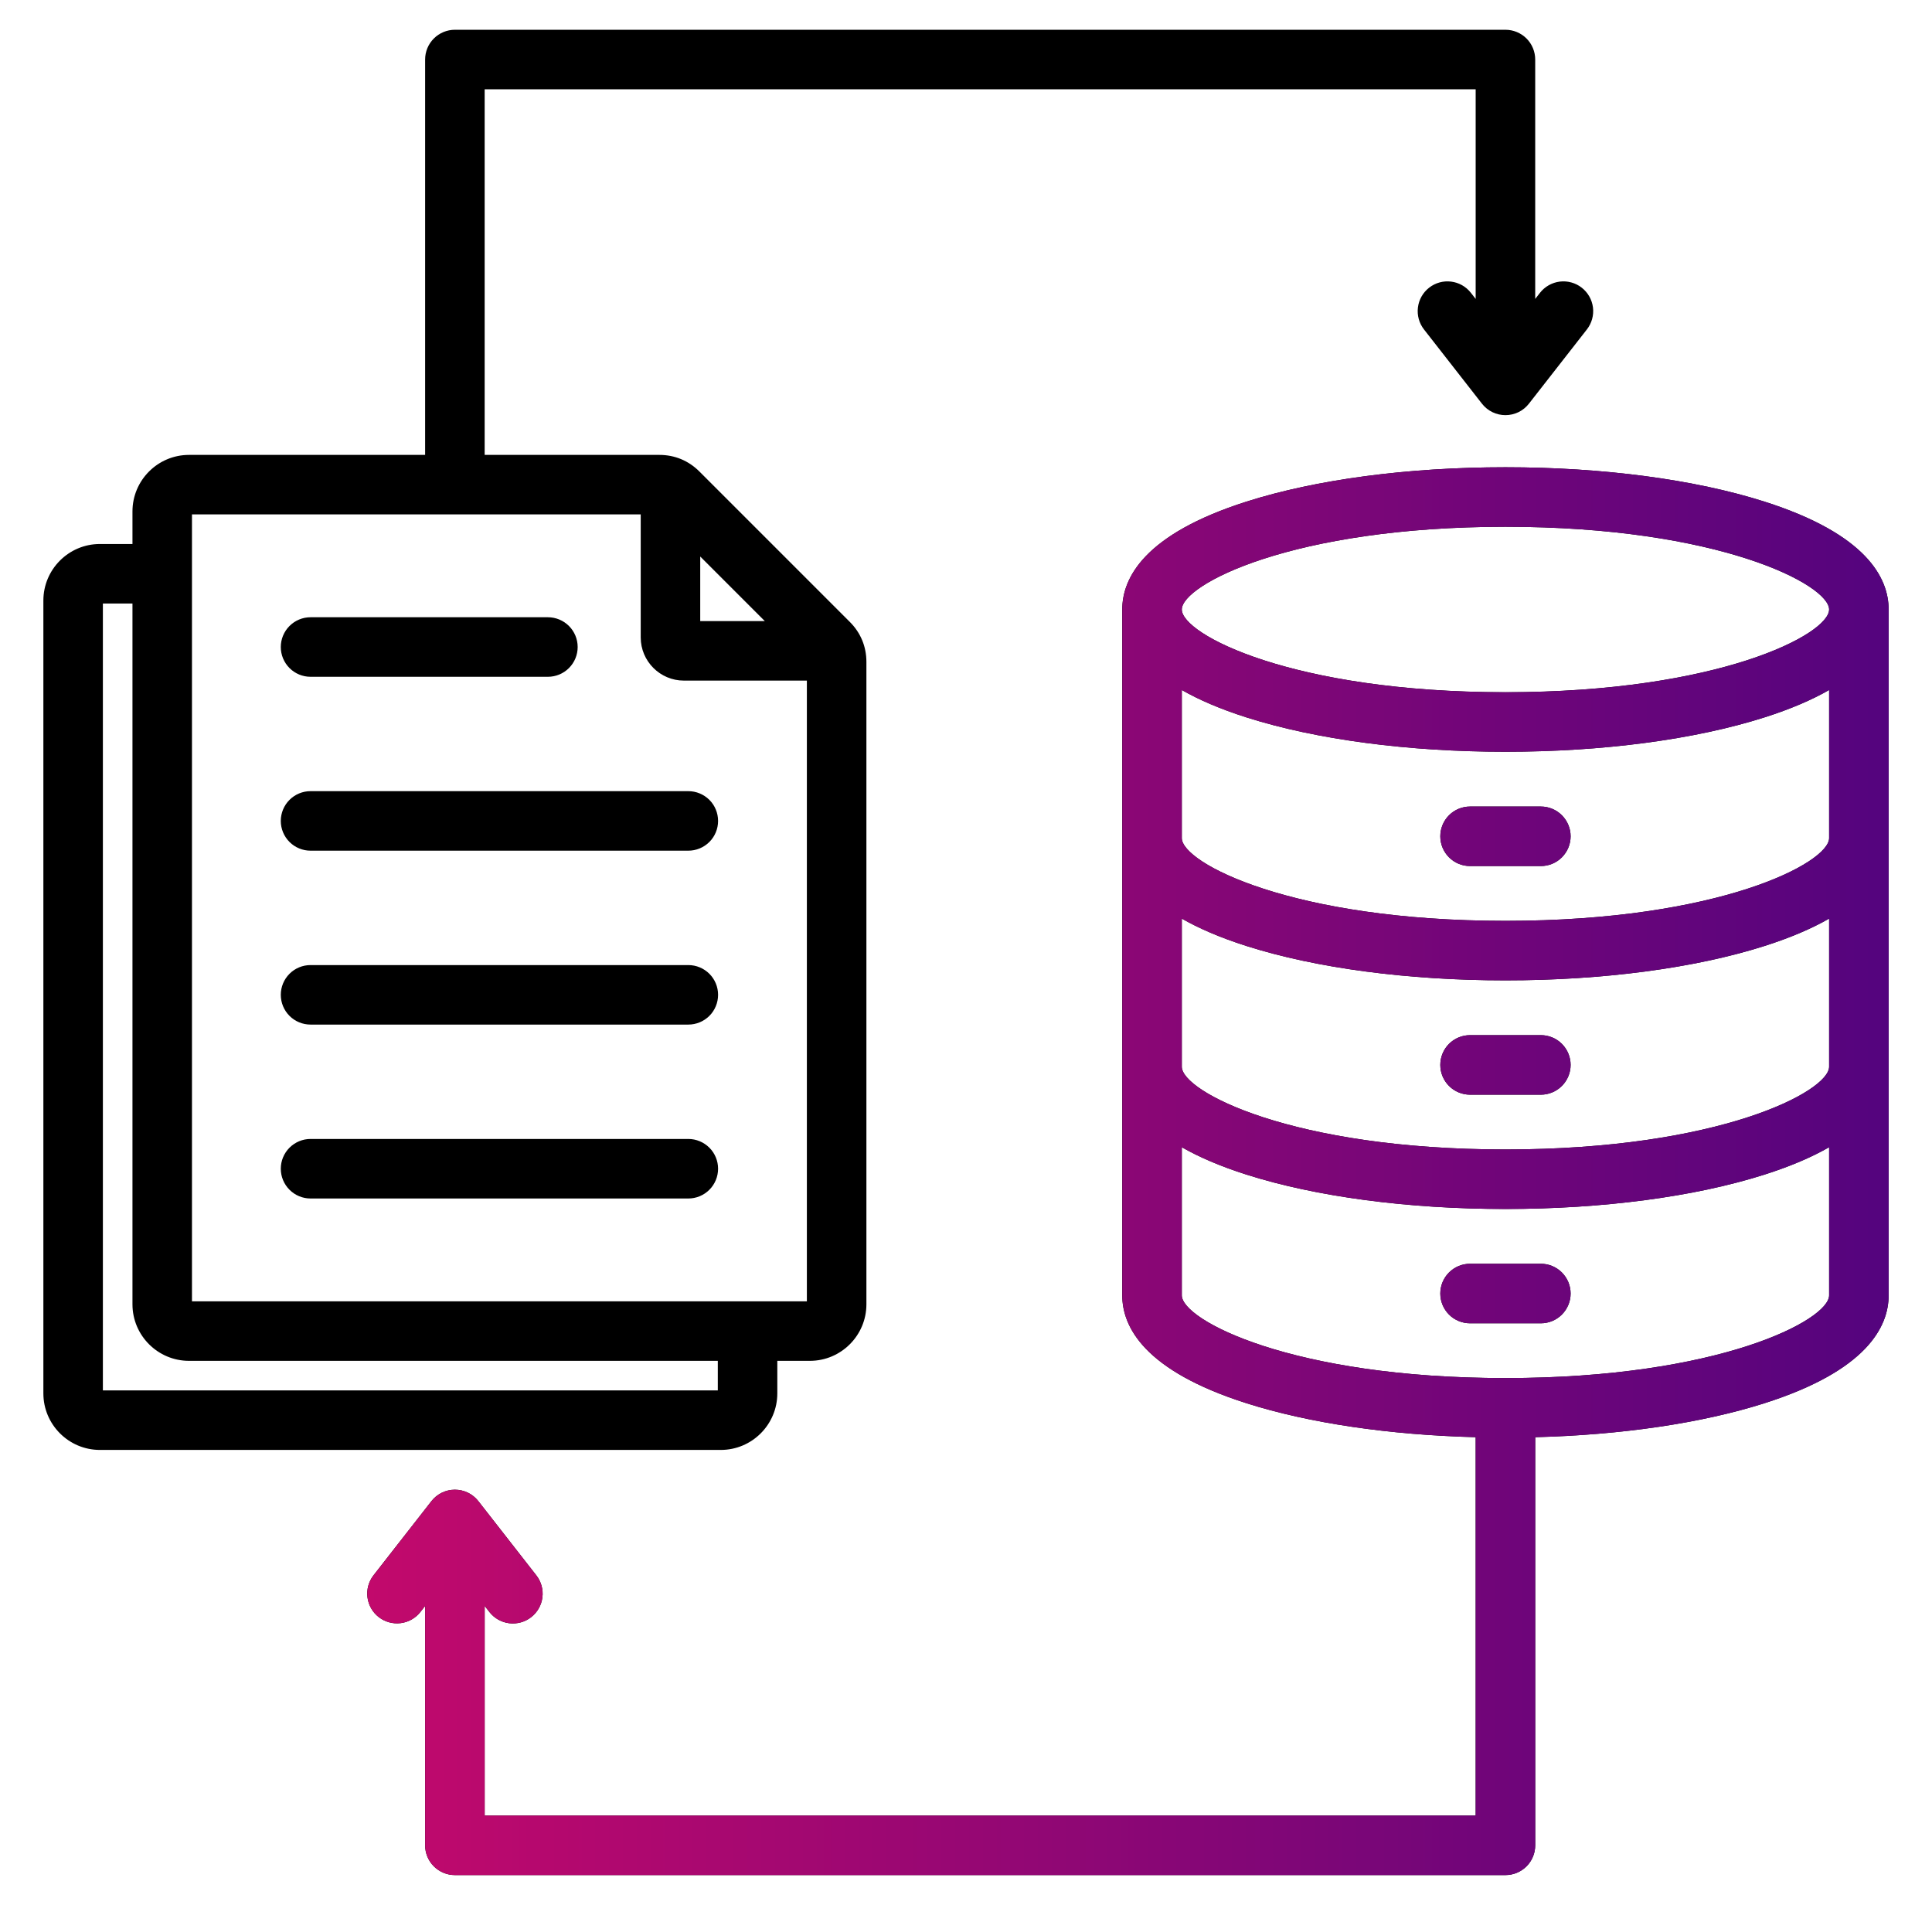
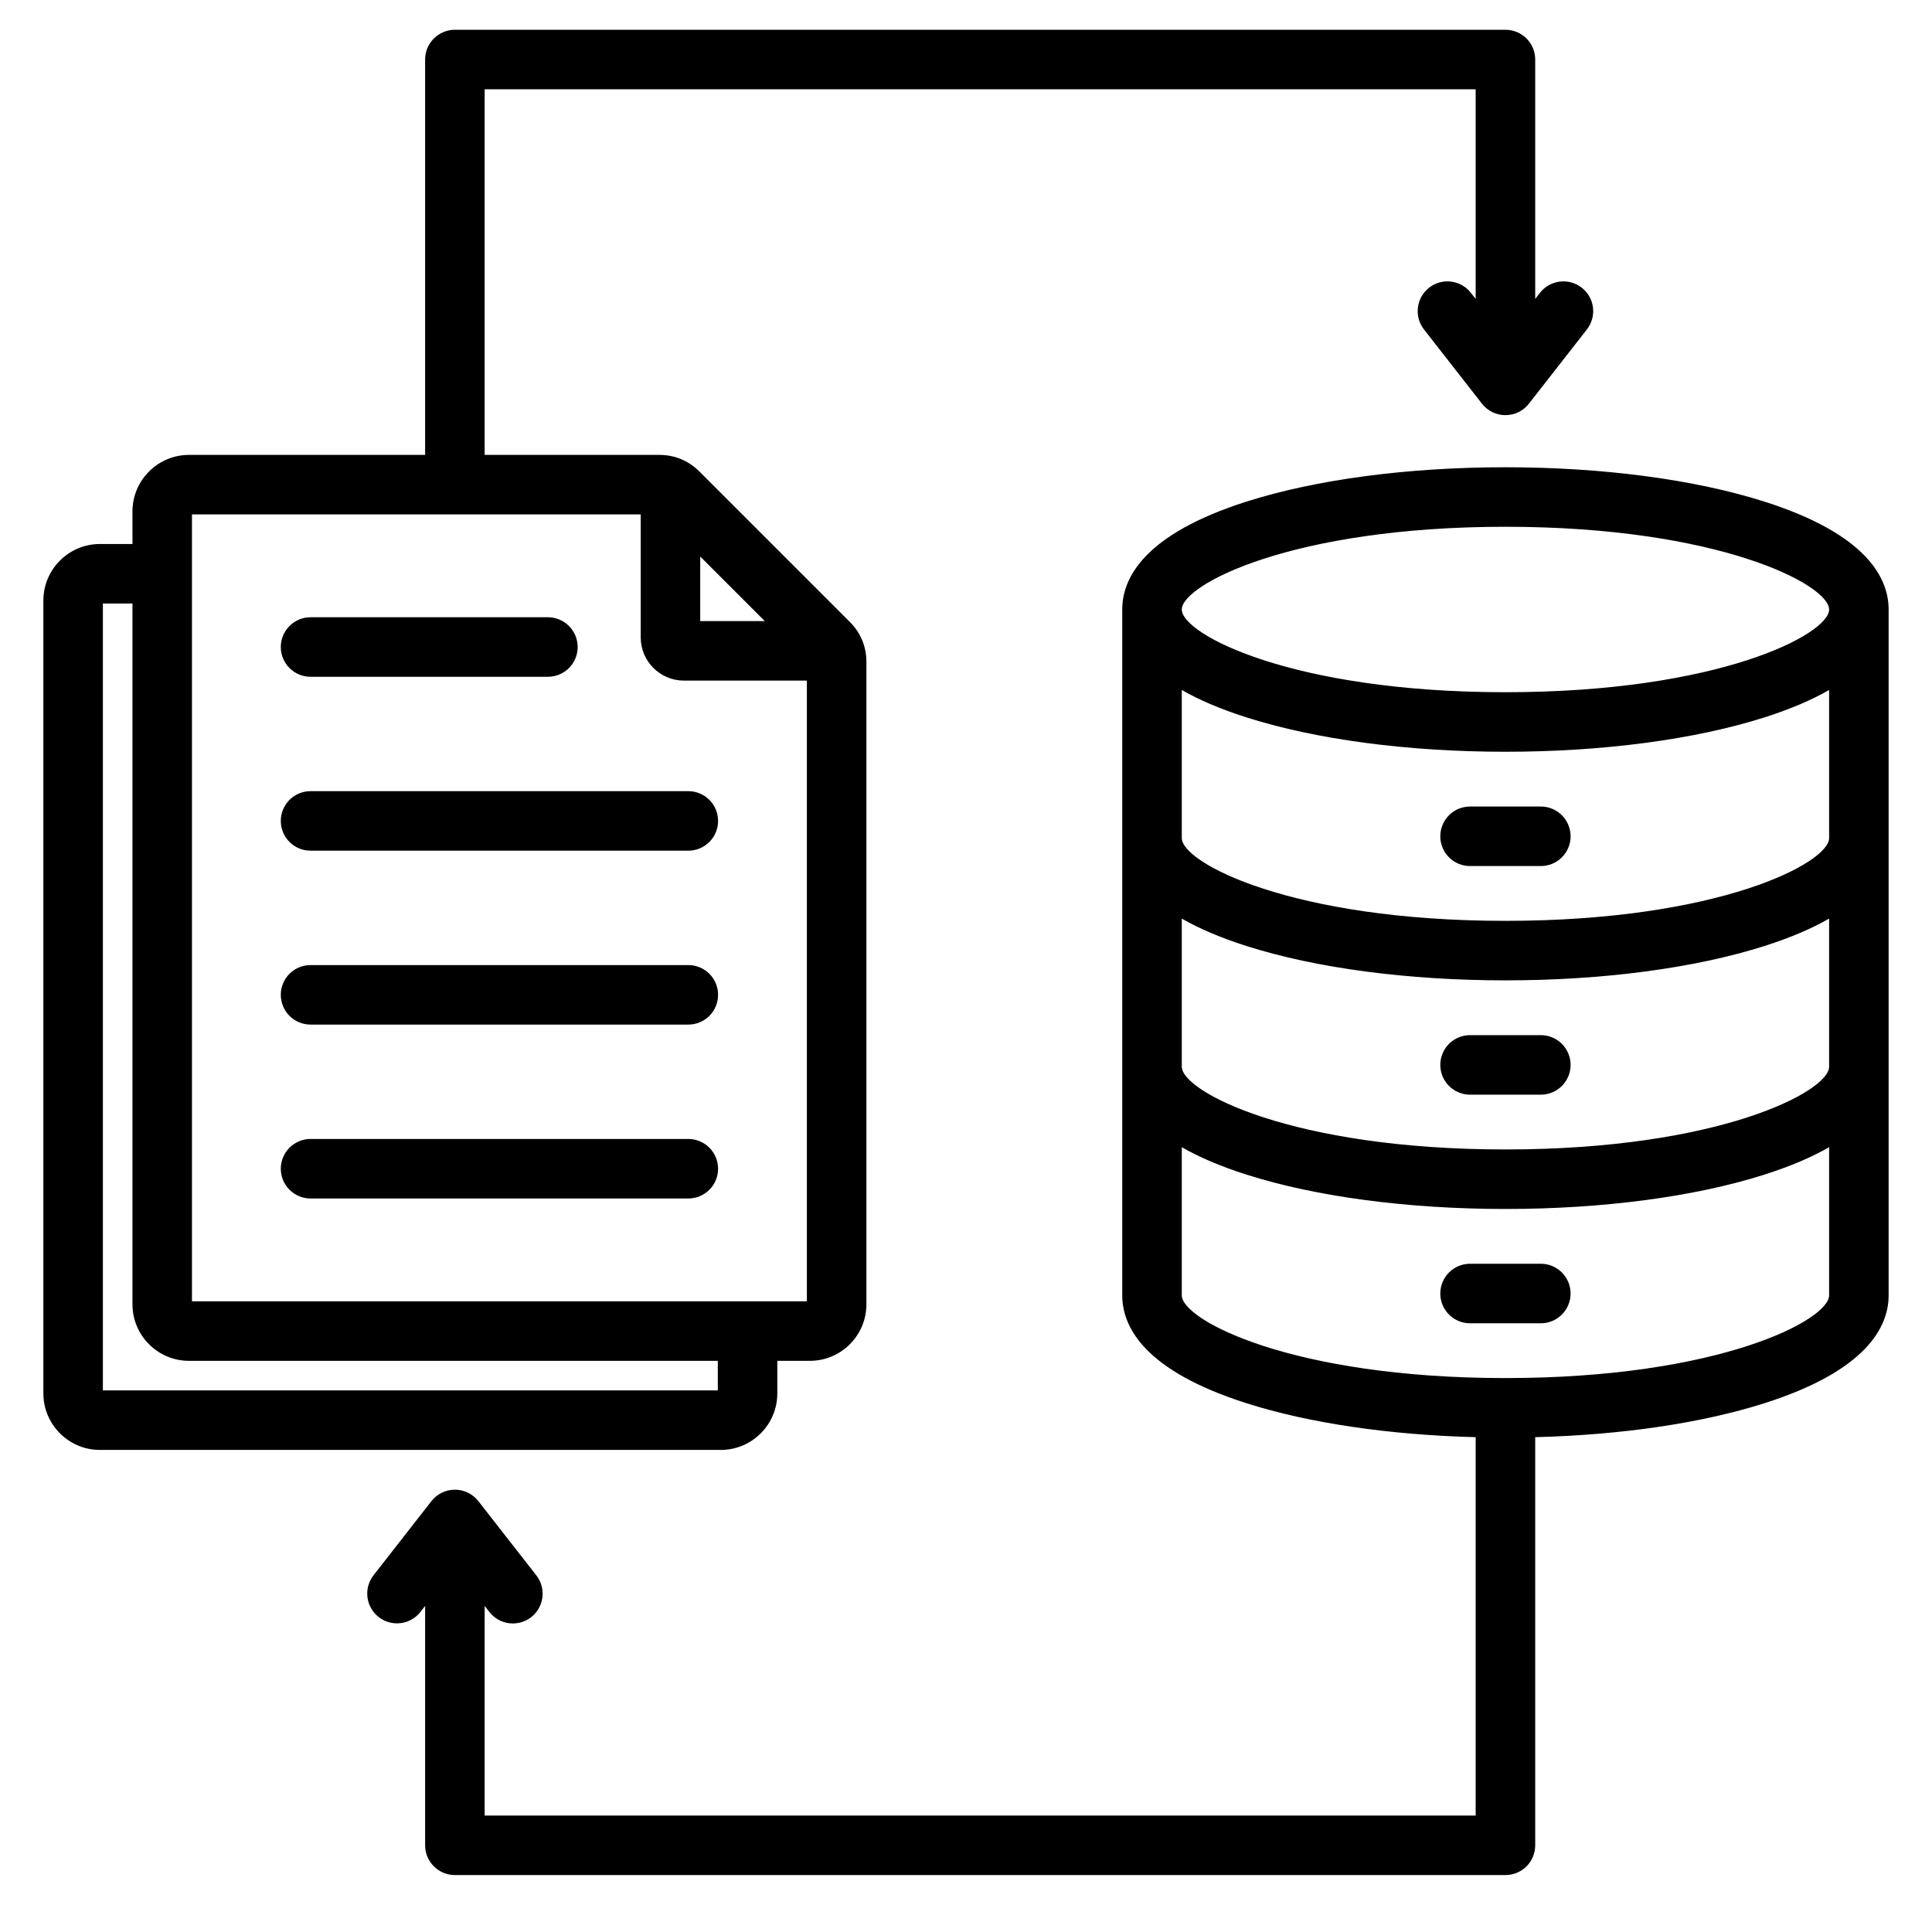
<svg xmlns="http://www.w3.org/2000/svg" width="71" height="70" viewBox="0 0 71 70" fill="none">
  <path d="M28.566 51.204V50.009H29.762C30.908 50.009 31.84 49.077 31.84 47.931V24.325C31.84 23.762 31.63 23.253 31.231 22.855L25.702 17.326C25.303 16.928 24.795 16.717 24.232 16.717H17.811V3.281H54.23V10.985L54.055 10.761C53.684 10.285 52.996 10.2 52.52 10.572C52.291 10.751 52.143 11.012 52.108 11.3C52.072 11.588 52.153 11.879 52.331 12.107L54.462 14.836C54.565 14.967 54.695 15.073 54.845 15.146C54.994 15.218 55.158 15.256 55.324 15.256C55.49 15.256 55.654 15.218 55.804 15.146C55.953 15.073 56.084 14.967 56.186 14.836L58.317 12.107C58.496 11.879 58.576 11.588 58.541 11.3C58.505 11.012 58.357 10.751 58.128 10.572C58.015 10.483 57.886 10.418 57.747 10.38C57.609 10.341 57.464 10.331 57.322 10.348C57.179 10.366 57.041 10.411 56.916 10.482C56.791 10.553 56.681 10.648 56.593 10.761L56.418 10.985V2.188C56.418 1.897 56.303 1.619 56.098 1.414C55.892 1.209 55.614 1.094 55.324 1.094H16.717C16.427 1.094 16.149 1.209 15.944 1.414C15.738 1.619 15.623 1.897 15.623 2.188V16.717H6.946C5.8 16.717 4.868 17.649 4.868 18.795V19.991H3.672C2.526 19.991 1.594 20.923 1.594 22.069V51.205C1.594 52.351 2.526 53.283 3.672 53.283H26.488C27.634 53.283 28.566 52.351 28.566 51.204ZM25.733 20.451L28.106 22.824H25.733V20.451ZM7.055 18.904H23.546V23.425C23.546 24.299 24.258 25.011 25.132 25.011H29.652V47.822H7.055V18.904ZM3.781 51.096V22.178H4.868V47.931C4.868 49.077 5.8 50.009 6.946 50.009H26.379V51.096H3.781V51.096ZM10.319 23.777C10.319 23.487 10.434 23.209 10.639 23.004C10.844 22.799 11.122 22.683 11.412 22.683H20.135C20.425 22.683 20.704 22.799 20.909 23.004C21.114 23.209 21.229 23.487 21.229 23.777C21.229 24.067 21.114 24.345 20.909 24.55C20.704 24.756 20.425 24.871 20.135 24.871H11.412C11.122 24.871 10.844 24.756 10.639 24.55C10.434 24.345 10.319 24.067 10.319 23.777ZM10.319 36.558C10.319 36.268 10.434 35.99 10.639 35.785C10.844 35.58 11.122 35.465 11.412 35.465H25.295C25.585 35.465 25.863 35.58 26.069 35.785C26.274 35.99 26.389 36.268 26.389 36.558C26.389 36.848 26.274 37.127 26.069 37.332C25.863 37.537 25.585 37.652 25.295 37.652H11.412C11.122 37.652 10.844 37.537 10.639 37.332C10.434 37.127 10.319 36.848 10.319 36.558ZM10.319 42.949C10.319 42.659 10.434 42.381 10.639 42.176C10.844 41.971 11.122 41.855 11.412 41.855H25.295C25.585 41.855 25.863 41.971 26.069 42.176C26.274 42.381 26.389 42.659 26.389 42.949C26.389 43.239 26.274 43.517 26.069 43.722C25.863 43.928 25.585 44.043 25.295 44.043H11.412C11.122 44.043 10.844 43.928 10.639 43.722C10.434 43.517 10.319 43.239 10.319 42.949ZM10.319 30.168C10.319 29.878 10.434 29.599 10.639 29.394C10.844 29.189 11.122 29.074 11.412 29.074H25.295C25.585 29.074 25.863 29.189 26.069 29.394C26.274 29.599 26.389 29.878 26.389 30.168C26.389 30.458 26.274 30.736 26.069 30.941C25.863 31.146 25.585 31.261 25.295 31.261H11.412C11.122 31.261 10.844 31.146 10.639 30.941C10.434 30.736 10.319 30.458 10.319 30.168ZM64.84 18.433C62.282 17.619 58.903 17.171 55.324 17.171C51.745 17.171 48.366 17.619 45.808 18.433C42.034 19.634 41.242 21.252 41.242 22.398V47.602C41.242 48.748 42.034 50.366 45.809 51.567C48.104 52.298 51.061 52.733 54.23 52.814V66.719H17.811V59.015L17.986 59.239C18.074 59.352 18.184 59.447 18.309 59.518C18.434 59.589 18.572 59.634 18.714 59.652C18.857 59.669 19.002 59.658 19.14 59.62C19.278 59.582 19.408 59.517 19.521 59.428C19.75 59.249 19.898 58.987 19.933 58.7C19.969 58.412 19.888 58.121 19.71 57.893L17.579 55.164C17.477 55.033 17.346 54.927 17.197 54.854C17.047 54.782 16.883 54.744 16.717 54.744C16.551 54.744 16.387 54.782 16.237 54.854C16.088 54.927 15.957 55.033 15.855 55.164L13.724 57.893C13.547 58.122 13.468 58.411 13.504 58.698C13.54 58.985 13.688 59.246 13.916 59.424C14.144 59.602 14.433 59.683 14.72 59.648C15.007 59.614 15.269 59.467 15.448 59.239L15.623 59.015V67.812C15.623 68.103 15.738 68.381 15.944 68.586C16.149 68.791 16.427 68.906 16.717 68.906H55.324C55.614 68.906 55.892 68.791 56.098 68.586C56.303 68.381 56.418 68.103 56.418 67.812V52.814C59.587 52.733 62.545 52.298 64.84 51.567C68.614 50.366 69.406 48.748 69.406 47.602V22.398C69.406 21.252 68.614 19.634 64.84 18.433ZM55.324 19.358C63.172 19.358 67.219 21.489 67.219 22.398C67.219 23.307 63.172 25.438 55.324 25.438C47.477 25.438 43.43 23.307 43.43 22.398C43.43 21.489 47.477 19.358 55.324 19.358ZM55.324 50.642C47.477 50.642 43.43 48.511 43.43 47.602V42.158C44.047 42.512 44.826 42.853 45.809 43.166C48.366 43.98 51.745 44.428 55.324 44.428C58.903 44.428 62.282 43.98 64.84 43.166C65.823 42.853 66.602 42.512 67.219 42.158V47.602C67.219 48.511 63.172 50.642 55.324 50.642ZM55.324 42.241C47.477 42.241 43.43 40.11 43.43 39.201V33.757C44.047 34.111 44.826 34.452 45.809 34.765C48.366 35.579 51.745 36.027 55.324 36.027C58.903 36.027 62.282 35.579 64.84 34.765C65.823 34.452 66.602 34.111 67.219 33.757V39.201C67.219 40.11 63.172 42.241 55.324 42.241ZM55.324 33.84C47.477 33.84 43.43 31.709 43.43 30.799V25.356C44.047 25.71 44.826 26.051 45.809 26.364C48.366 27.178 51.745 27.626 55.324 27.626C58.903 27.626 62.282 27.178 64.84 26.364C65.823 26.051 66.602 25.71 67.219 25.356V30.799C67.219 31.709 63.172 33.84 55.324 33.84ZM57.719 30.733C57.719 31.023 57.603 31.301 57.398 31.506C57.193 31.711 56.915 31.826 56.625 31.826H54.024C53.733 31.826 53.455 31.711 53.25 31.506C53.045 31.301 52.93 31.023 52.93 30.733C52.93 30.443 53.045 30.165 53.25 29.959C53.455 29.754 53.733 29.639 54.024 29.639H56.625C56.915 29.639 57.193 29.754 57.398 29.959C57.603 30.165 57.719 30.443 57.719 30.733ZM57.719 39.134C57.719 39.424 57.603 39.702 57.398 39.907C57.193 40.112 56.915 40.228 56.625 40.228H54.024C53.733 40.228 53.455 40.112 53.25 39.907C53.045 39.702 52.93 39.424 52.93 39.134C52.93 38.844 53.045 38.566 53.25 38.36C53.455 38.155 53.733 38.04 54.024 38.04H56.625C56.915 38.04 57.193 38.155 57.398 38.36C57.603 38.566 57.719 38.844 57.719 39.134ZM57.719 47.535C57.719 47.825 57.603 48.103 57.398 48.309C57.193 48.514 56.915 48.629 56.625 48.629H54.024C53.733 48.629 53.455 48.514 53.25 48.309C53.045 48.103 52.93 47.825 52.93 47.535C52.93 47.245 53.045 46.967 53.25 46.762C53.455 46.557 53.733 46.441 54.024 46.441H56.625C56.915 46.441 57.193 46.557 57.398 46.762C57.603 46.967 57.719 47.245 57.719 47.535Z" fill="black" />
-   <path d="M64.841 18.433C62.283 17.619 58.904 17.171 55.325 17.171C51.746 17.171 48.367 17.619 45.809 18.433C42.035 19.634 41.243 21.253 41.243 22.399V47.602C41.243 48.748 42.035 50.367 45.809 51.568C48.105 52.298 51.062 52.733 54.231 52.815V66.719H17.812V59.015L17.987 59.24C18.075 59.353 18.185 59.448 18.31 59.518C18.435 59.589 18.573 59.635 18.715 59.652C18.858 59.67 19.002 59.659 19.141 59.62C19.279 59.582 19.409 59.517 19.522 59.428C19.751 59.25 19.899 58.988 19.934 58.7C19.97 58.412 19.889 58.122 19.711 57.893L17.58 55.165C17.478 55.034 17.347 54.928 17.197 54.855C17.048 54.782 16.884 54.744 16.718 54.744C16.552 54.744 16.388 54.782 16.238 54.855C16.089 54.928 15.958 55.034 15.856 55.165L13.725 57.893C13.548 58.122 13.469 58.412 13.505 58.699C13.54 58.986 13.689 59.247 13.917 59.425C14.145 59.603 14.434 59.683 14.721 59.649C15.008 59.614 15.27 59.467 15.449 59.24L15.624 59.015V67.813C15.624 68.103 15.739 68.381 15.944 68.586C16.15 68.791 16.428 68.907 16.718 68.907H55.325C55.615 68.907 55.893 68.791 56.099 68.586C56.304 68.381 56.419 68.103 56.419 67.813V52.815C59.588 52.733 62.546 52.298 64.841 51.568C68.615 50.367 69.407 48.748 69.407 47.602V22.399C69.407 21.253 68.615 19.634 64.841 18.433ZM55.325 19.358C63.173 19.358 67.22 21.489 67.22 22.399C67.22 23.308 63.173 25.439 55.325 25.439C47.477 25.439 43.431 23.308 43.431 22.399C43.431 21.489 47.477 19.358 55.325 19.358ZM55.325 50.642C47.477 50.642 43.431 48.511 43.431 47.602V42.159C44.048 42.513 44.827 42.854 45.809 43.166C48.367 43.98 51.746 44.429 55.325 44.429C58.904 44.429 62.283 43.98 64.841 43.166C65.824 42.854 66.603 42.513 67.22 42.159V47.602C67.22 48.511 63.173 50.642 55.325 50.642ZM55.325 42.241C47.477 42.241 43.431 40.11 43.431 39.201V33.758C44.048 34.111 44.827 34.452 45.809 34.765C48.367 35.579 51.746 36.027 55.325 36.027C58.904 36.027 62.283 35.579 64.841 34.765C65.824 34.452 66.603 34.111 67.22 33.758V39.201C67.22 40.11 63.173 42.241 55.325 42.241ZM55.325 33.84C47.477 33.84 43.431 31.709 43.431 30.8V25.357C44.048 25.71 44.827 26.051 45.809 26.364C48.367 27.178 51.746 27.626 55.325 27.626C58.904 27.626 62.283 27.178 64.841 26.364C65.824 26.051 66.603 25.71 67.22 25.357V30.8C67.22 31.709 63.173 33.84 55.325 33.84ZM57.72 30.733C57.72 31.023 57.604 31.301 57.399 31.506C57.194 31.712 56.916 31.827 56.626 31.827H54.025C53.734 31.827 53.456 31.712 53.251 31.506C53.046 31.301 52.931 31.023 52.931 30.733C52.931 30.443 53.046 30.165 53.251 29.96C53.456 29.755 53.734 29.639 54.025 29.639H56.626C56.916 29.639 57.194 29.755 57.399 29.96C57.604 30.165 57.72 30.443 57.72 30.733ZM57.72 39.134C57.72 39.424 57.604 39.703 57.399 39.908C57.194 40.113 56.916 40.228 56.626 40.228H54.025C53.734 40.228 53.456 40.113 53.251 39.908C53.046 39.703 52.931 39.424 52.931 39.134C52.931 38.844 53.046 38.566 53.251 38.361C53.456 38.156 53.734 38.041 54.025 38.041H56.626C56.916 38.041 57.194 38.156 57.399 38.361C57.604 38.566 57.72 38.844 57.72 39.134ZM57.72 47.536C57.72 47.826 57.604 48.104 57.399 48.309C57.194 48.514 56.916 48.629 56.626 48.629H54.025C53.734 48.629 53.456 48.514 53.251 48.309C53.046 48.104 52.931 47.826 52.931 47.536C52.931 47.245 53.046 46.967 53.251 46.762C53.456 46.557 53.734 46.442 54.025 46.442H56.626C56.916 46.442 57.194 46.557 57.399 46.762C57.604 46.967 57.72 47.245 57.72 47.536Z" fill="url(#paint0_linear_1839_5143)" />
  <defs>
    <linearGradient id="paint0_linear_1839_5143" x1="69.407" y1="43.039" x2="13.496" y2="43.039" gradientUnits="userSpaceOnUse">
      <stop stop-color="#54047E" />
      <stop offset="1" stop-color="#C2096C" />
    </linearGradient>
  </defs>
</svg>